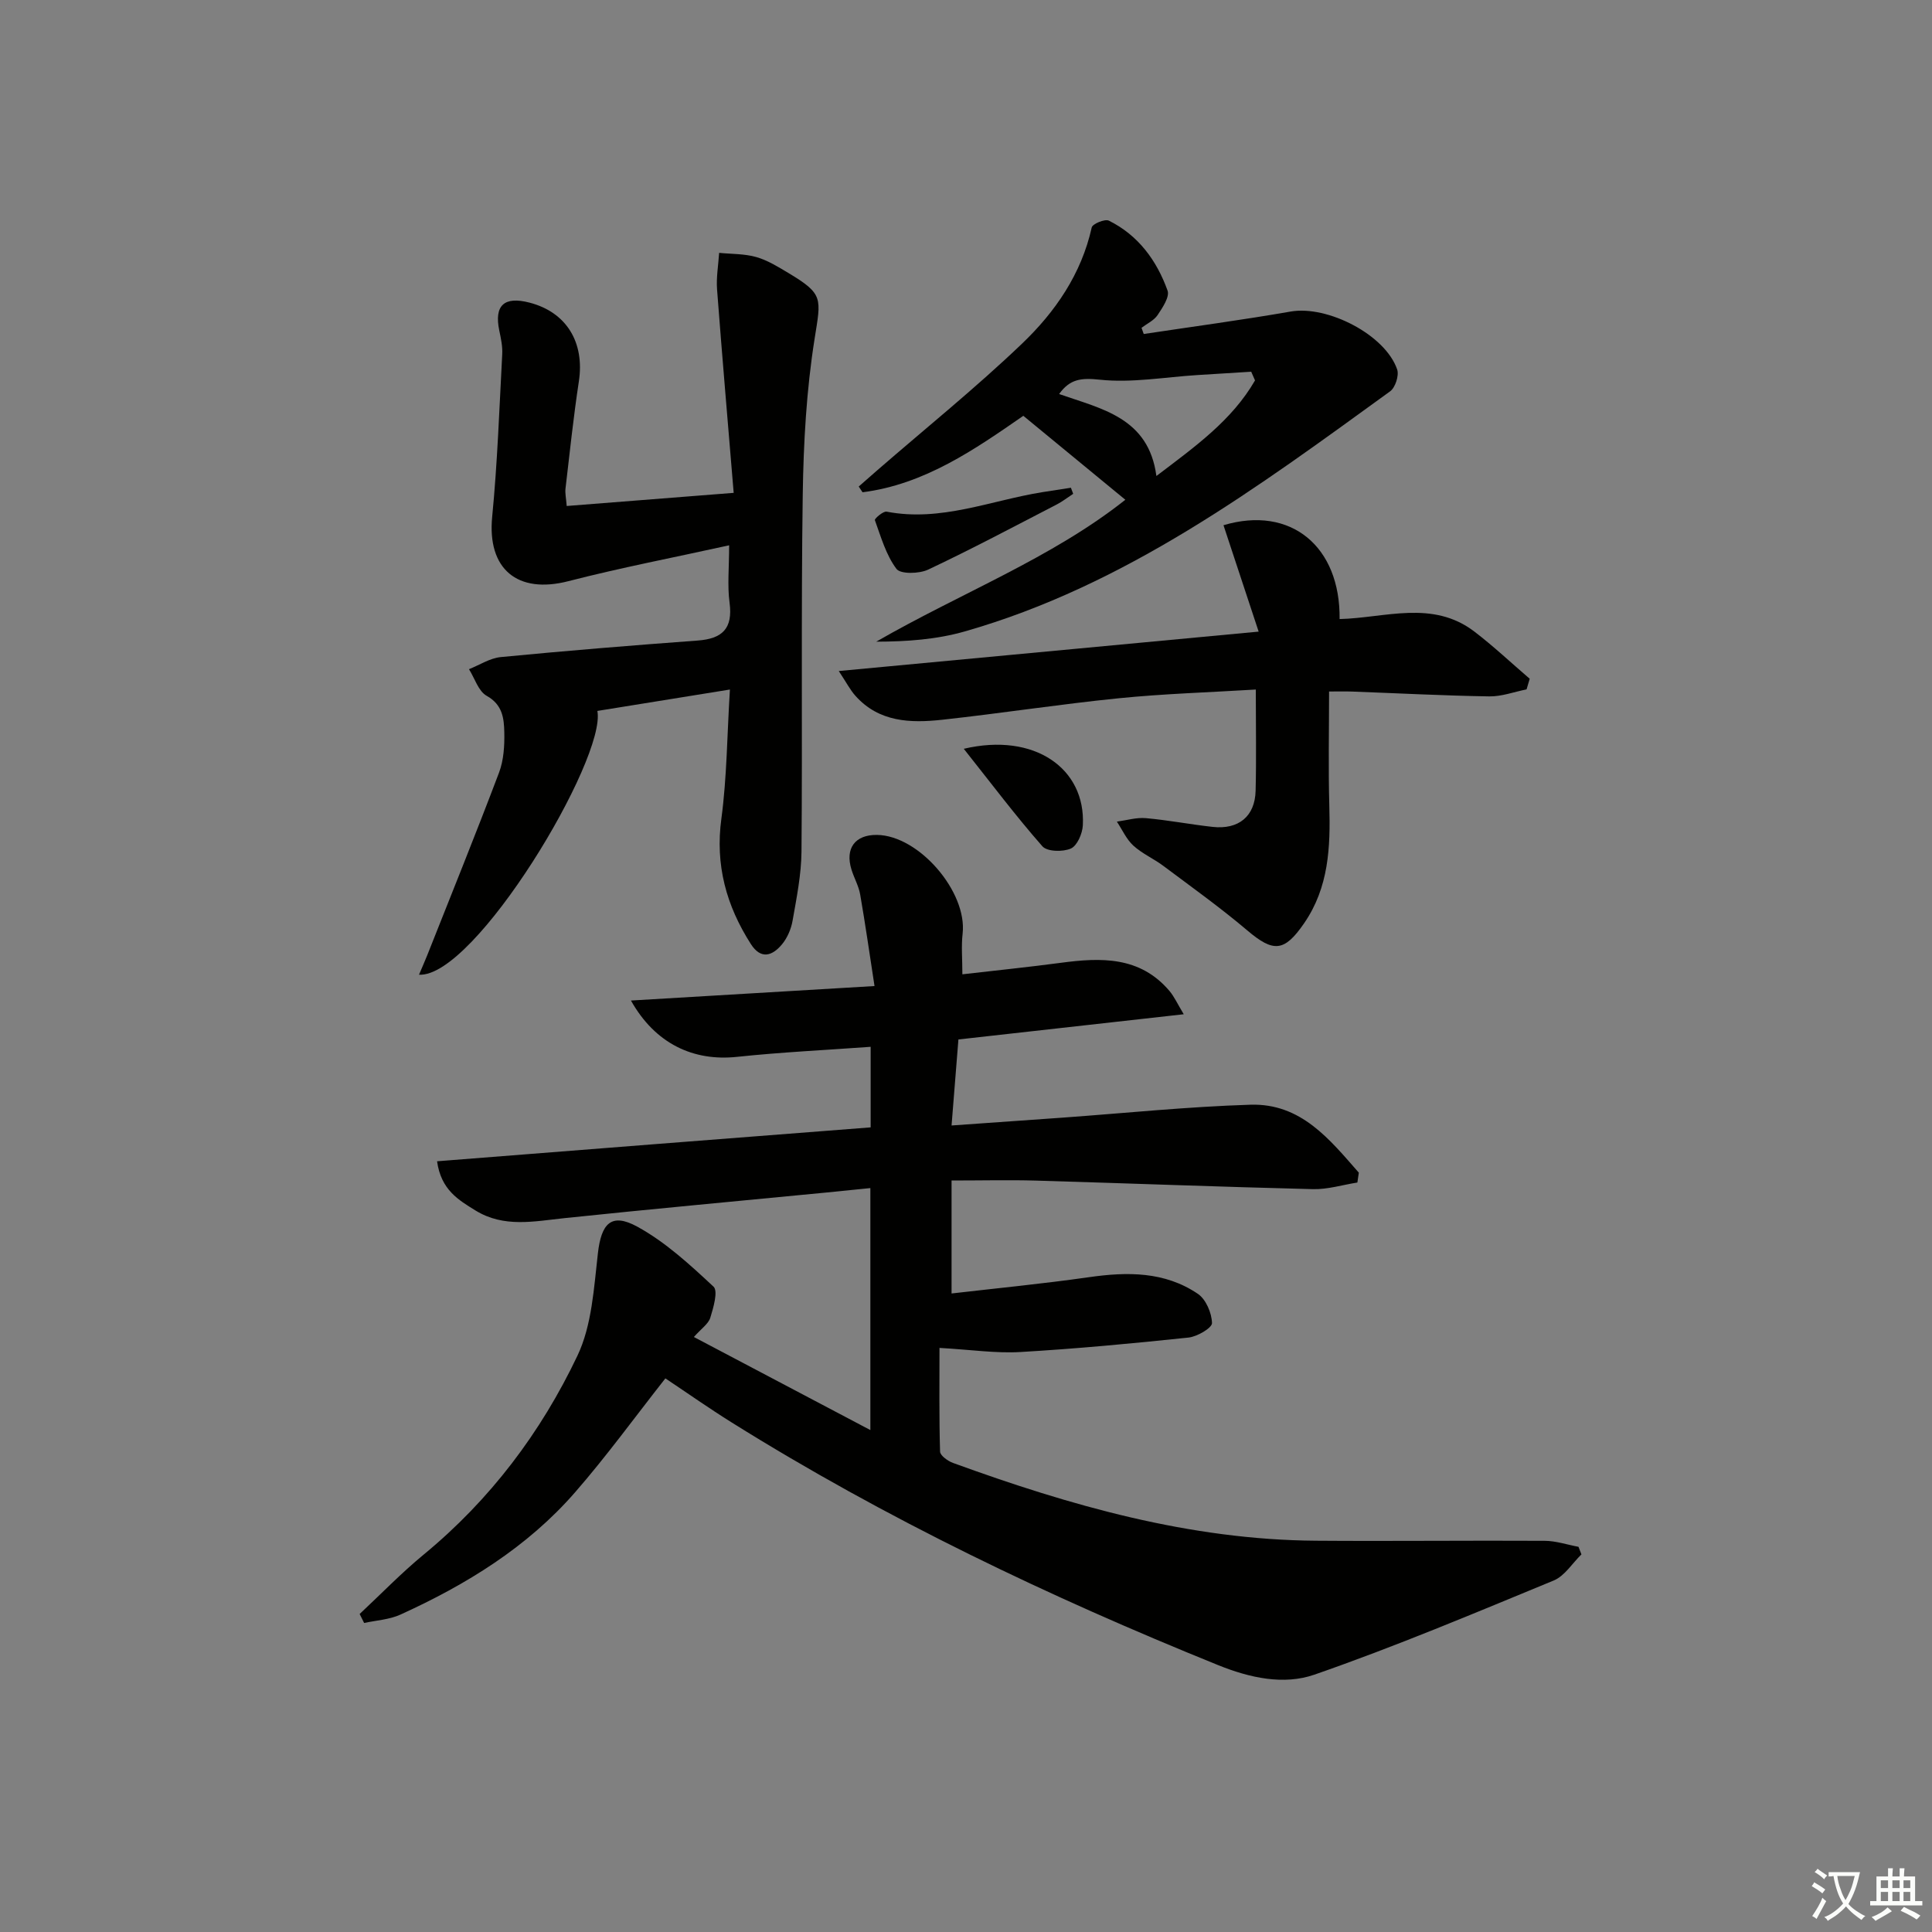
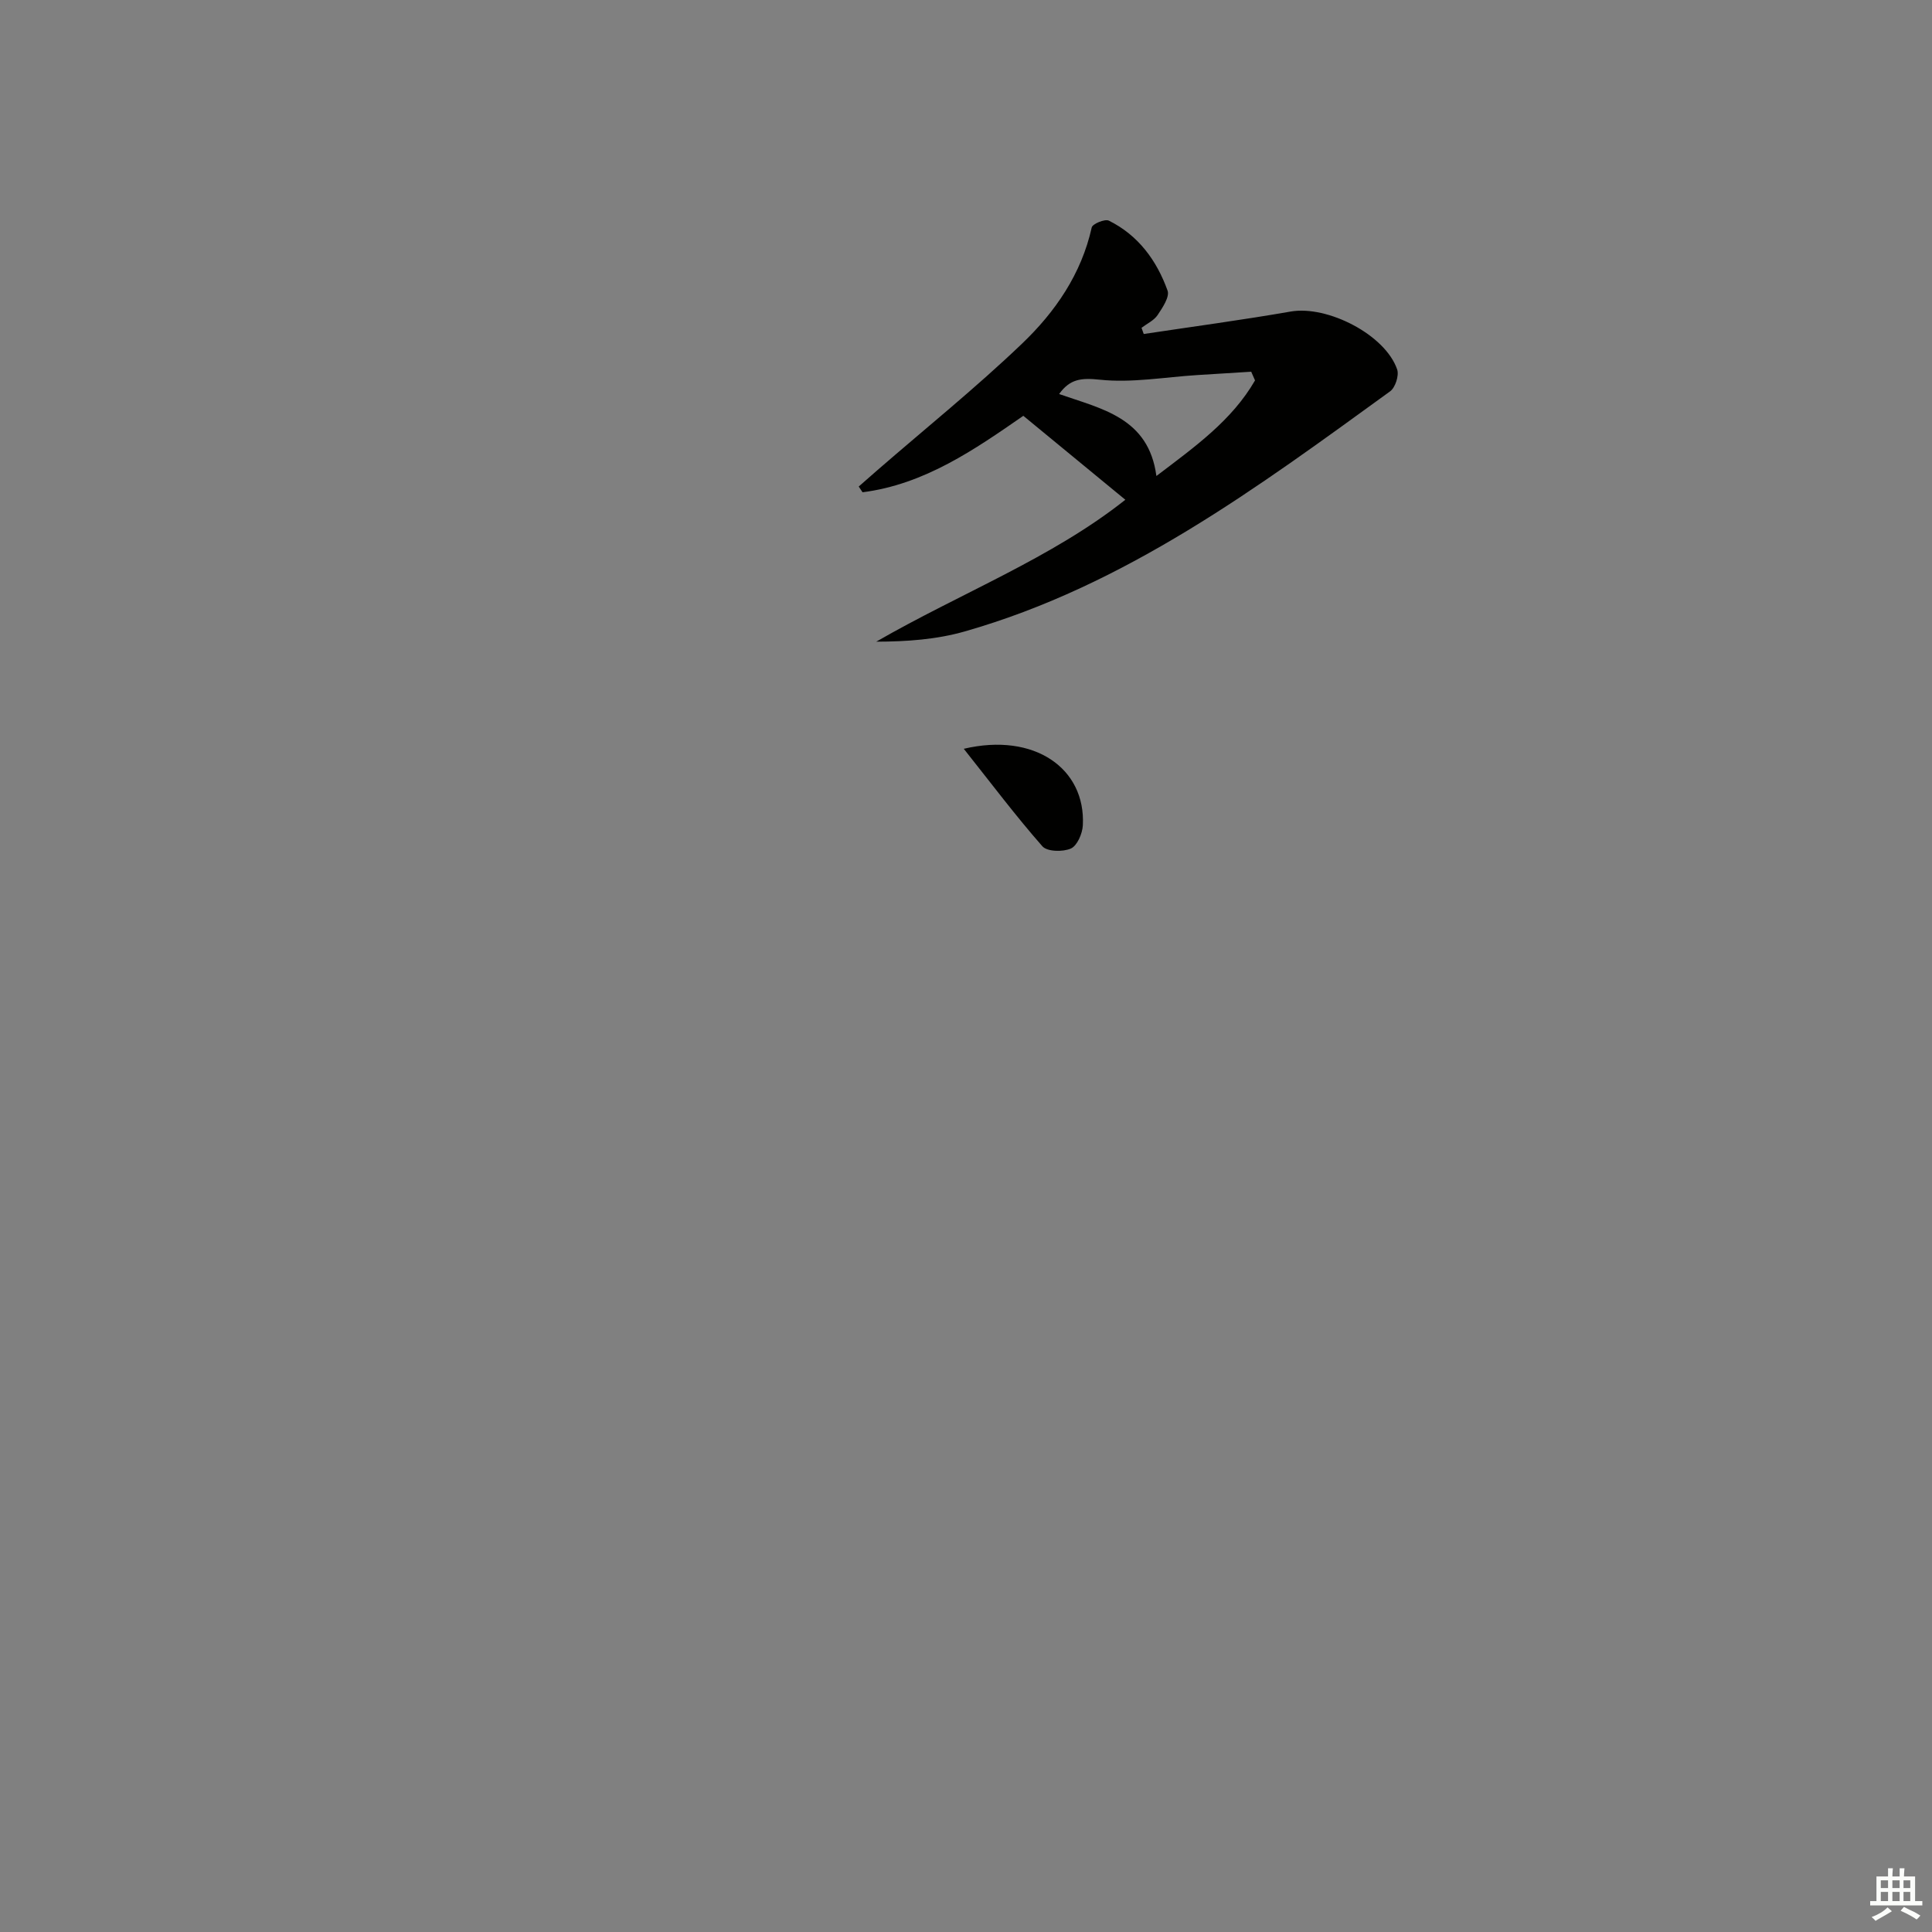
<svg xmlns="http://www.w3.org/2000/svg" enable-background="new 0 0 400 400" viewBox="0 0 400 400">
  <rect x="0" y="0" width="400" height="400" fill="#808080" stroke="none" />
-   <path d="m377.9 391.2c-.2.3-.4.5-.6.8-.7-.6-1.4-1-2.2-1.5.2-.3.4-.5.5-.8.6.4 1.4.8 2.3 1.5zm-1.8 6.1c-.2-.2-.5-.4-.9-.6.4-.6.8-1.2 1.2-1.9s.7-1.3.9-1.9c.3.3.5.5.8.7-.7 1.3-1.4 2.6-2 3.7zm2.2-9c-.3.3-.5.5-.6.8-.6-.6-1.3-1.1-2-1.5.3-.3.5-.5.6-.7.6.5 1.3.9 2 1.4zm.3.2v-.9h2 4.5c-.3 1.3-.6 2.5-1 3.6s-.9 2.1-1.4 3c.4.5 1 1 1.6 1.4s1.2.8 1.9 1.1c-.3.2-.5.4-.8.8-.4-.3-1-.7-1.6-1.2s-1.2-1.1-1.6-1.6c-.5.6-1.1 1.1-1.7 1.6s-1.4.9-2.1 1.4c-.1-.3-.3-.5-.7-.8.6-.2 1.2-.5 1.9-1s1.4-1.1 2-1.8c-.5-.8-.9-1.6-1.2-2.5s-.6-2-.8-3.2c-.4.1-.7.1-1 .1zm2.5 2.7c.3 1 .7 1.7 1 2.2.3-.5.6-1.1 1-2s.6-1.9.9-3h-3.2-.4c.1.9.3 1.8.7 2.8z" fill="#fbfcfa" />
  <path d="m396.5 388.5v1.5 3.6h1.5v.9c-.4 0-1 0-1.7 0h-7.9c-.5 0-.9 0-1.2 0v-.9h1.3v-3.5c0-.7 0-1.2 0-1.6h2.4c0-.8 0-1.4 0-1.7h1c0 .3-.1.8-.1 1.7h1.5c0-.8 0-1.4 0-1.7h1c0 .3-.1.9-.1 1.7zm-8.2 9.2c-.2-.3-.5-.5-.8-.8.8-.3 1.4-.6 1.9-.9s1-.7 1.4-1.1c.3.3.6.5.9.8-1.6 1-2.8 1.6-3.4 2zm2.6-6.8v-1.6h-1.5v1.6zm0 2.7v-1.9h-1.5v1.9zm2.4-2.7v-1.6h-1.5v1.6zm0 2.7v-1.9h-1.5v1.9zm.2 2 .7-.8c.4.2.9.5 1.6.8s1.3.7 1.8 1c-.3.3-.5.6-.8.8-.4-.3-1.5-1-3.3-1.8zm2-4.7v-1.6h-1.4v1.6zm0 2.7v-1.9h-1.4v1.9z" fill="#fbfcfa" />
  <g fill="#010100">
-     <path d="m180.26 233.41c0-5.23 0-10.5 0-16.68-9.3.68-18.51 1.11-27.67 2.08-9.02.96-16.93-2.7-21.96-11.66 16.77-1 32.99-1.96 50.43-3-1.04-6.74-1.91-12.87-2.97-18.96-.31-1.77-1.26-3.41-1.8-5.15-1.37-4.4.75-7.24 5.28-7.18 8.69.11 18.71 11.78 17.73 20.44-.3 2.6-.05 5.26-.05 8.42 6.99-.81 13.7-1.49 20.37-2.38 8.32-1.11 16.38-1.38 22.5 5.82.98 1.16 1.62 2.6 2.96 4.83-16.16 1.81-31.28 3.5-46.65 5.22-.45 5.72-.9 11.29-1.42 17.81 7.99-.56 15.52-1.09 23.06-1.63 12.93-.93 25.86-2.27 38.81-2.67 10.49-.33 16.42 7.2 22.45 14.07-.1.68-.2 1.36-.3 2.04-3.07.48-6.15 1.45-9.21 1.37-19.12-.47-38.24-1.21-57.36-1.77-5.48-.16-10.96-.02-17.45-.02v23.39c9.19-1.07 18.84-2 28.44-3.37 7.95-1.14 15.7-1.2 22.56 3.45 1.67 1.13 2.87 3.97 2.92 6.05.02 1-3.06 2.81-4.87 3-11.57 1.22-23.17 2.31-34.78 2.99-5.08.3-10.21-.48-16.77-.85 0 7.02-.09 14.25.12 21.46.02.82 1.6 1.96 2.67 2.35 24.3 8.84 49 15.92 75.13 16.11 15.8.12 31.59-.07 47.39.02 2.33.01 4.66.81 6.99 1.24.2.52.41 1.05.61 1.57-1.9 1.84-3.47 4.47-5.75 5.41-16.41 6.77-32.79 13.67-49.54 19.49-6.32 2.19-13.3.71-19.97-1.99-34.9-14.12-68.76-30.27-100.71-50.25-4.63-2.89-9.1-6.04-13.69-9.1-6.31 8.01-12.17 16.1-18.71 23.6-9.9 11.37-22.54 19.11-36.13 25.3-2.3 1.05-5.01 1.19-7.53 1.74-.31-.62-.62-1.24-.93-1.86 4.41-4.12 8.62-8.48 13.27-12.31 13.75-11.32 24.27-25.28 31.82-41.16 3.01-6.33 3.41-14.06 4.24-21.23.7-6.12 2.74-8.45 8.14-5.5 5.82 3.18 10.9 7.86 15.8 12.43.97.91-.02 4.33-.67 6.43-.4 1.29-1.86 2.25-3.4 3.99 12.2 6.43 23.99 12.65 36.54 19.27 0-17.22 0-33.28 0-50.1-3.13.32-6.18.63-9.23.93-18.03 1.75-36.06 3.4-54.08 5.29-6.3.66-12.56 2.04-18.44-1.58-3.52-2.17-7.14-4.27-7.96-10.19 30.03-2.38 59.74-4.69 89.77-7.02z" />
-     <path d="m151.12 142.76c-9.86 1.59-18.65 3.01-27.44 4.43 1.88 9.9-25.36 55.31-36.93 54.61.62-1.46 1.17-2.69 1.67-3.94 5-12.62 10.1-25.21 14.9-37.9.97-2.56 1.15-5.56 1.09-8.34-.06-2.89-.36-5.73-3.65-7.56-1.71-.95-2.47-3.62-3.66-5.51 2.19-.87 4.33-2.29 6.59-2.51 13.56-1.31 27.14-2.42 40.73-3.42 5.11-.37 7.34-2.45 6.63-7.82-.48-3.58-.09-7.28-.09-11.9-11.45 2.53-22.44 4.63-33.26 7.42-10.61 2.74-16.85-2.54-15.8-13.32 1.09-11.18 1.48-22.43 2.08-33.66.09-1.62-.27-3.3-.61-4.91-1.08-5.19.99-7.14 6.24-5.78 7.68 1.98 11.46 8.24 10.24 16.29-1.12 7.38-1.9 14.81-2.77 22.22-.11.95.12 1.94.25 3.6 11.18-.88 22.15-1.74 34.57-2.72-1.19-14.4-2.39-28.25-3.44-42.1-.19-2.51.27-5.06.43-7.59 2.57.26 5.24.17 7.69.87 2.35.67 4.54 2.04 6.67 3.31 7.29 4.38 6.74 5.17 5.41 13.57-1.69 10.62-2.3 21.48-2.46 32.25-.36 24.65-.05 49.31-.26 73.96-.04 4.77-1.01 9.55-1.84 14.28-.3 1.74-1.09 3.6-2.21 4.94-1.96 2.35-4.33 3.21-6.43-.07-5.09-7.96-7.42-16.38-6.1-26.02 1.14-8.54 1.17-17.19 1.76-26.68z" />
-     <path d="m173.66 138.93c29.56-2.77 57.74-5.42 86.93-8.16-2.6-7.87-4.94-14.96-7.28-22.03 13.96-4.16 24.22 4.42 24.04 19.43 9.4-.23 19.24-4.03 27.9 2.59 3.98 3.04 7.65 6.5 11.46 9.77-.22.73-.43 1.46-.65 2.2-2.57.51-5.16 1.49-7.72 1.45-9.47-.15-18.93-.65-28.4-1-1.62-.06-3.25-.01-4.77-.01 0 8.12-.17 15.88.05 23.63.24 8.59-.09 16.92-5.23 24.37-4.08 5.91-6.31 6.08-11.77 1.45-5.57-4.72-11.53-8.98-17.38-13.36-1.99-1.49-4.37-2.52-6.19-4.18-1.44-1.32-2.3-3.29-3.41-4.97 2-.27 4.04-.9 6.01-.72 4.62.41 9.2 1.3 13.81 1.81 5.39.59 8.76-2.18 8.9-7.46.17-6.64.04-13.29.04-20.98-9.68.59-19.07.87-28.4 1.81-12.21 1.23-24.35 3.12-36.55 4.45-6.54.71-13.07.52-17.96-4.98-1.05-1.17-1.78-2.61-3.43-5.11z" />
    <path d="m236.8 69.15c10.15-1.53 20.33-2.89 30.43-4.65 7.59-1.32 19.58 4.79 22.04 12 .42 1.24-.39 3.75-1.46 4.52-27.46 19.91-54.76 40.2-88.06 49.71-5.84 1.67-12.03 2.11-18.33 2.12 17.49-10.08 36.31-17.28 51.57-29.38-7.03-5.78-13.86-11.4-21.12-17.38-10 6.92-20.41 14.19-33.29 15.83-.26-.4-.53-.79-.79-1.19 1.27-1.11 2.53-2.23 3.8-3.33 10.04-8.72 20.42-17.08 30.02-26.26 6.85-6.55 12.28-14.39 14.42-24.05.16-.74 2.73-1.81 3.54-1.41 6.1 3.02 9.92 8.25 12.16 14.48.47 1.3-1.04 3.54-2.06 5.07-.75 1.12-2.2 1.78-3.33 2.64.15.42.31.85.46 1.28zm23.04 9.61c-.26-.6-.53-1.2-.79-1.8-3.71.23-7.41.46-11.12.69-6.76.42-13.6 1.67-20.24.96-3.87-.41-6.18-.14-8.41 2.97 8.82 3.1 18.53 4.87 20.14 16.97 8.04-6.1 15.65-11.53 20.42-19.79z" />
-     <path d="m222.19 102.24c-1.13.74-2.2 1.58-3.39 2.2-8.84 4.57-17.64 9.25-26.63 13.49-1.86.88-5.73.97-6.57-.15-2.16-2.88-3.21-6.62-4.47-10.1-.1-.28 1.72-1.88 2.43-1.75 11.21 2.17 21.54-2.31 32.23-4.03 1.97-.32 3.95-.61 5.93-.92.15.42.31.84.47 1.26z" />
    <path d="m199.54 155.03c14.65-3.45 25.27 4.09 24.65 15.85-.09 1.71-1.17 4.22-2.48 4.8-1.65.73-4.92.66-5.9-.47-5.47-6.22-10.46-12.86-16.27-20.18z" />
  </g>
</svg>